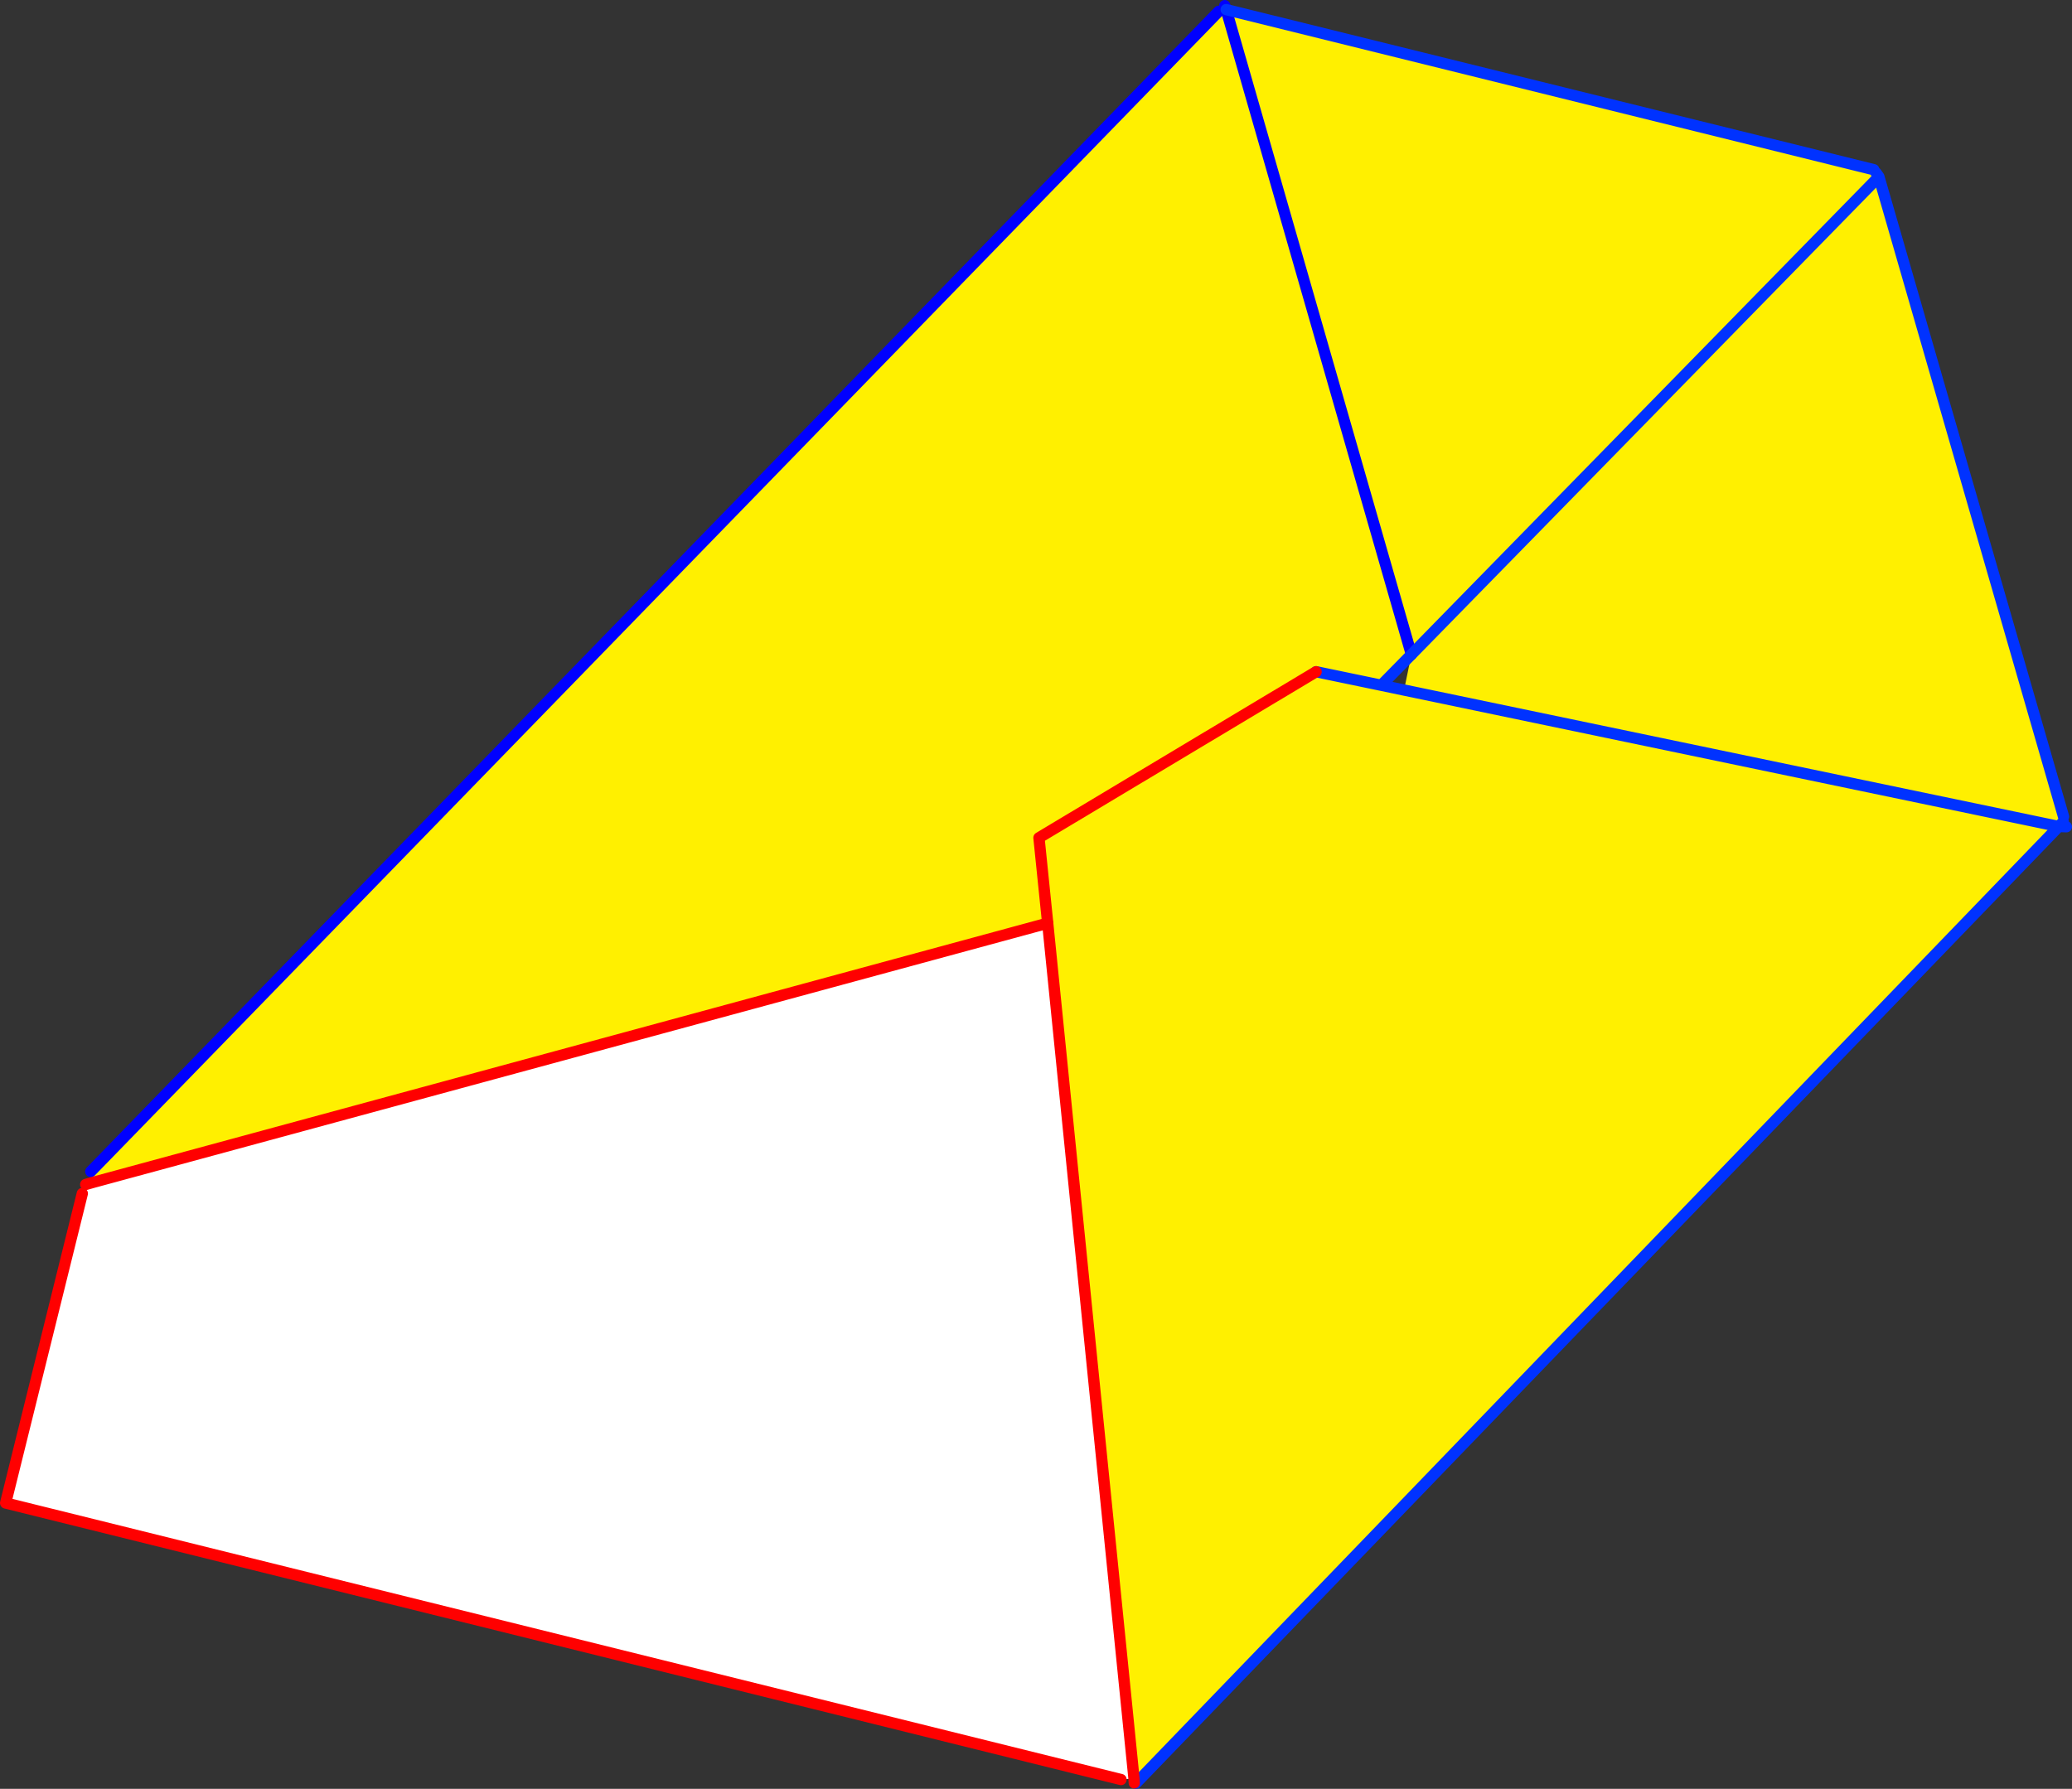
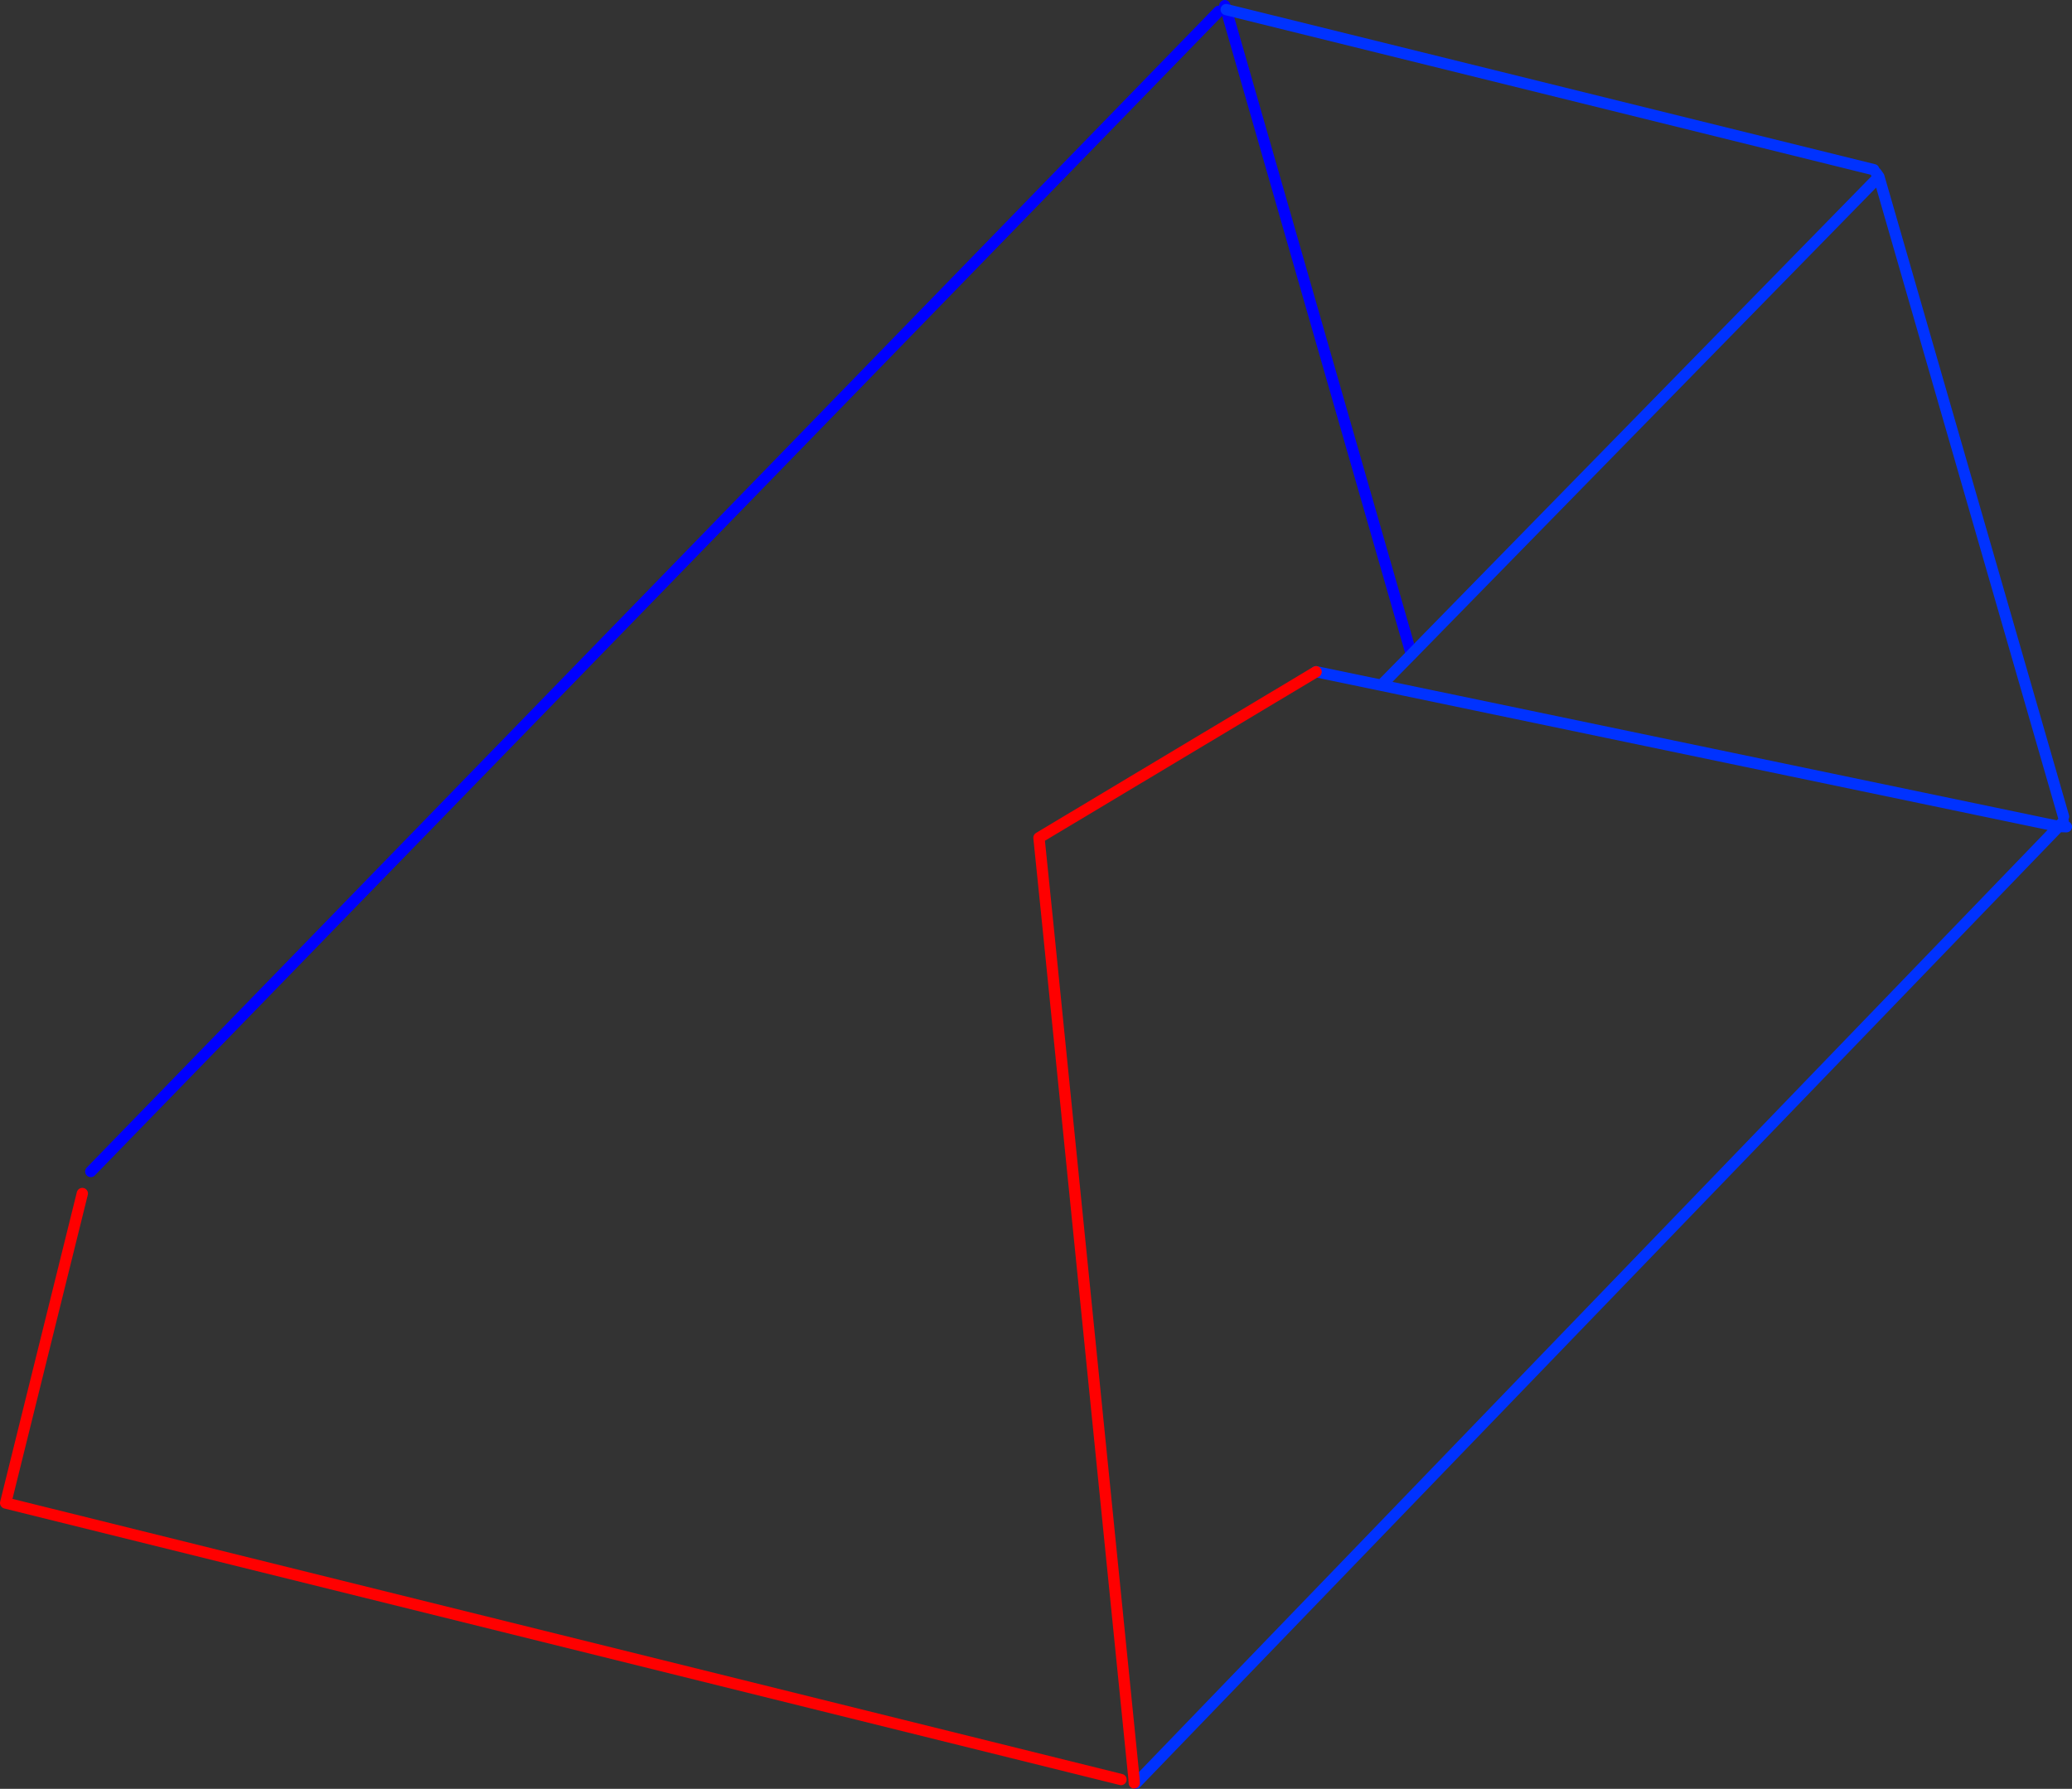
<svg xmlns="http://www.w3.org/2000/svg" height="317.3px" width="367.45px">
  <rect width="100%" height="100%" fill="#333333" stroke="none" />
  <g transform="matrix(1.0, 0.0, 0.0, 1.0, -109.05, -169.75)">
-     <path d="M125.65 379.45 L294.85 333.5 310.15 485.2 307.85 485.4 110.05 436.35 123.65 381.45 124.25 379.85 125.65 379.45" fill="#ffffff" fill-rule="evenodd" stroke="none" />
-     <path d="M325.2 171.75 L326.5 171.45 359.35 285.85 326.5 171.45 441.35 199.85 441.45 199.95 441.75 200.4 442.25 201.1 475.0 314.6 474.15 316.35 358.05 292.15 474.15 316.35 310.75 485.8 310.15 485.2 294.85 333.5 125.65 379.45 125.15 377.55 325.2 171.75 M342.45 288.9 L293.3 318.35 294.85 333.5 293.3 318.35 342.45 288.9 354.0 291.3 342.45 288.9 M359.35 285.85 L354.0 291.3 358.05 292.15 359.35 285.85 442.25 201.1 359.35 285.85" fill="#fff000" fill-rule="evenodd" stroke="none" />
    <path d="M325.2 171.75 L125.15 377.55 M359.35 285.85 L326.5 171.45 326.45 171.3 326.25 170.75" fill="none" stroke="#0000ff" stroke-linecap="round" stroke-linejoin="round" stroke-width="2.0" />
    <path d="M342.45 288.9 L354.0 291.3 359.35 285.85 442.25 201.1 475.0 314.6 M441.75 200.4 L442.25 201.1 M474.15 316.35 L474.95 315.5 M354.0 291.3 L358.05 292.15 474.15 316.35 475.5 316.4 M441.35 199.85 L326.5 171.45 M310.5 486.05 L310.75 485.8 474.15 316.35" fill="none" stroke="#0032ff" stroke-linecap="round" stroke-linejoin="round" stroke-width="2.0" />
    <path d="M294.85 333.5 L293.3 318.35 342.45 288.9 M310.15 485.2 L310.2 486.0 M310.15 485.2 L294.85 333.5 M123.65 381.45 L110.05 436.35 307.85 485.4" fill="none" stroke="#ff0000" stroke-linecap="round" stroke-linejoin="round" stroke-width="2.0" />
-     <path d="M125.65 379.45 L294.85 333.5 M124.25 379.85 L125.65 379.45" fill="none" stroke="#ff0000" stroke-linecap="round" stroke-linejoin="round" stroke-width="2.0" />
  </g>
</svg>